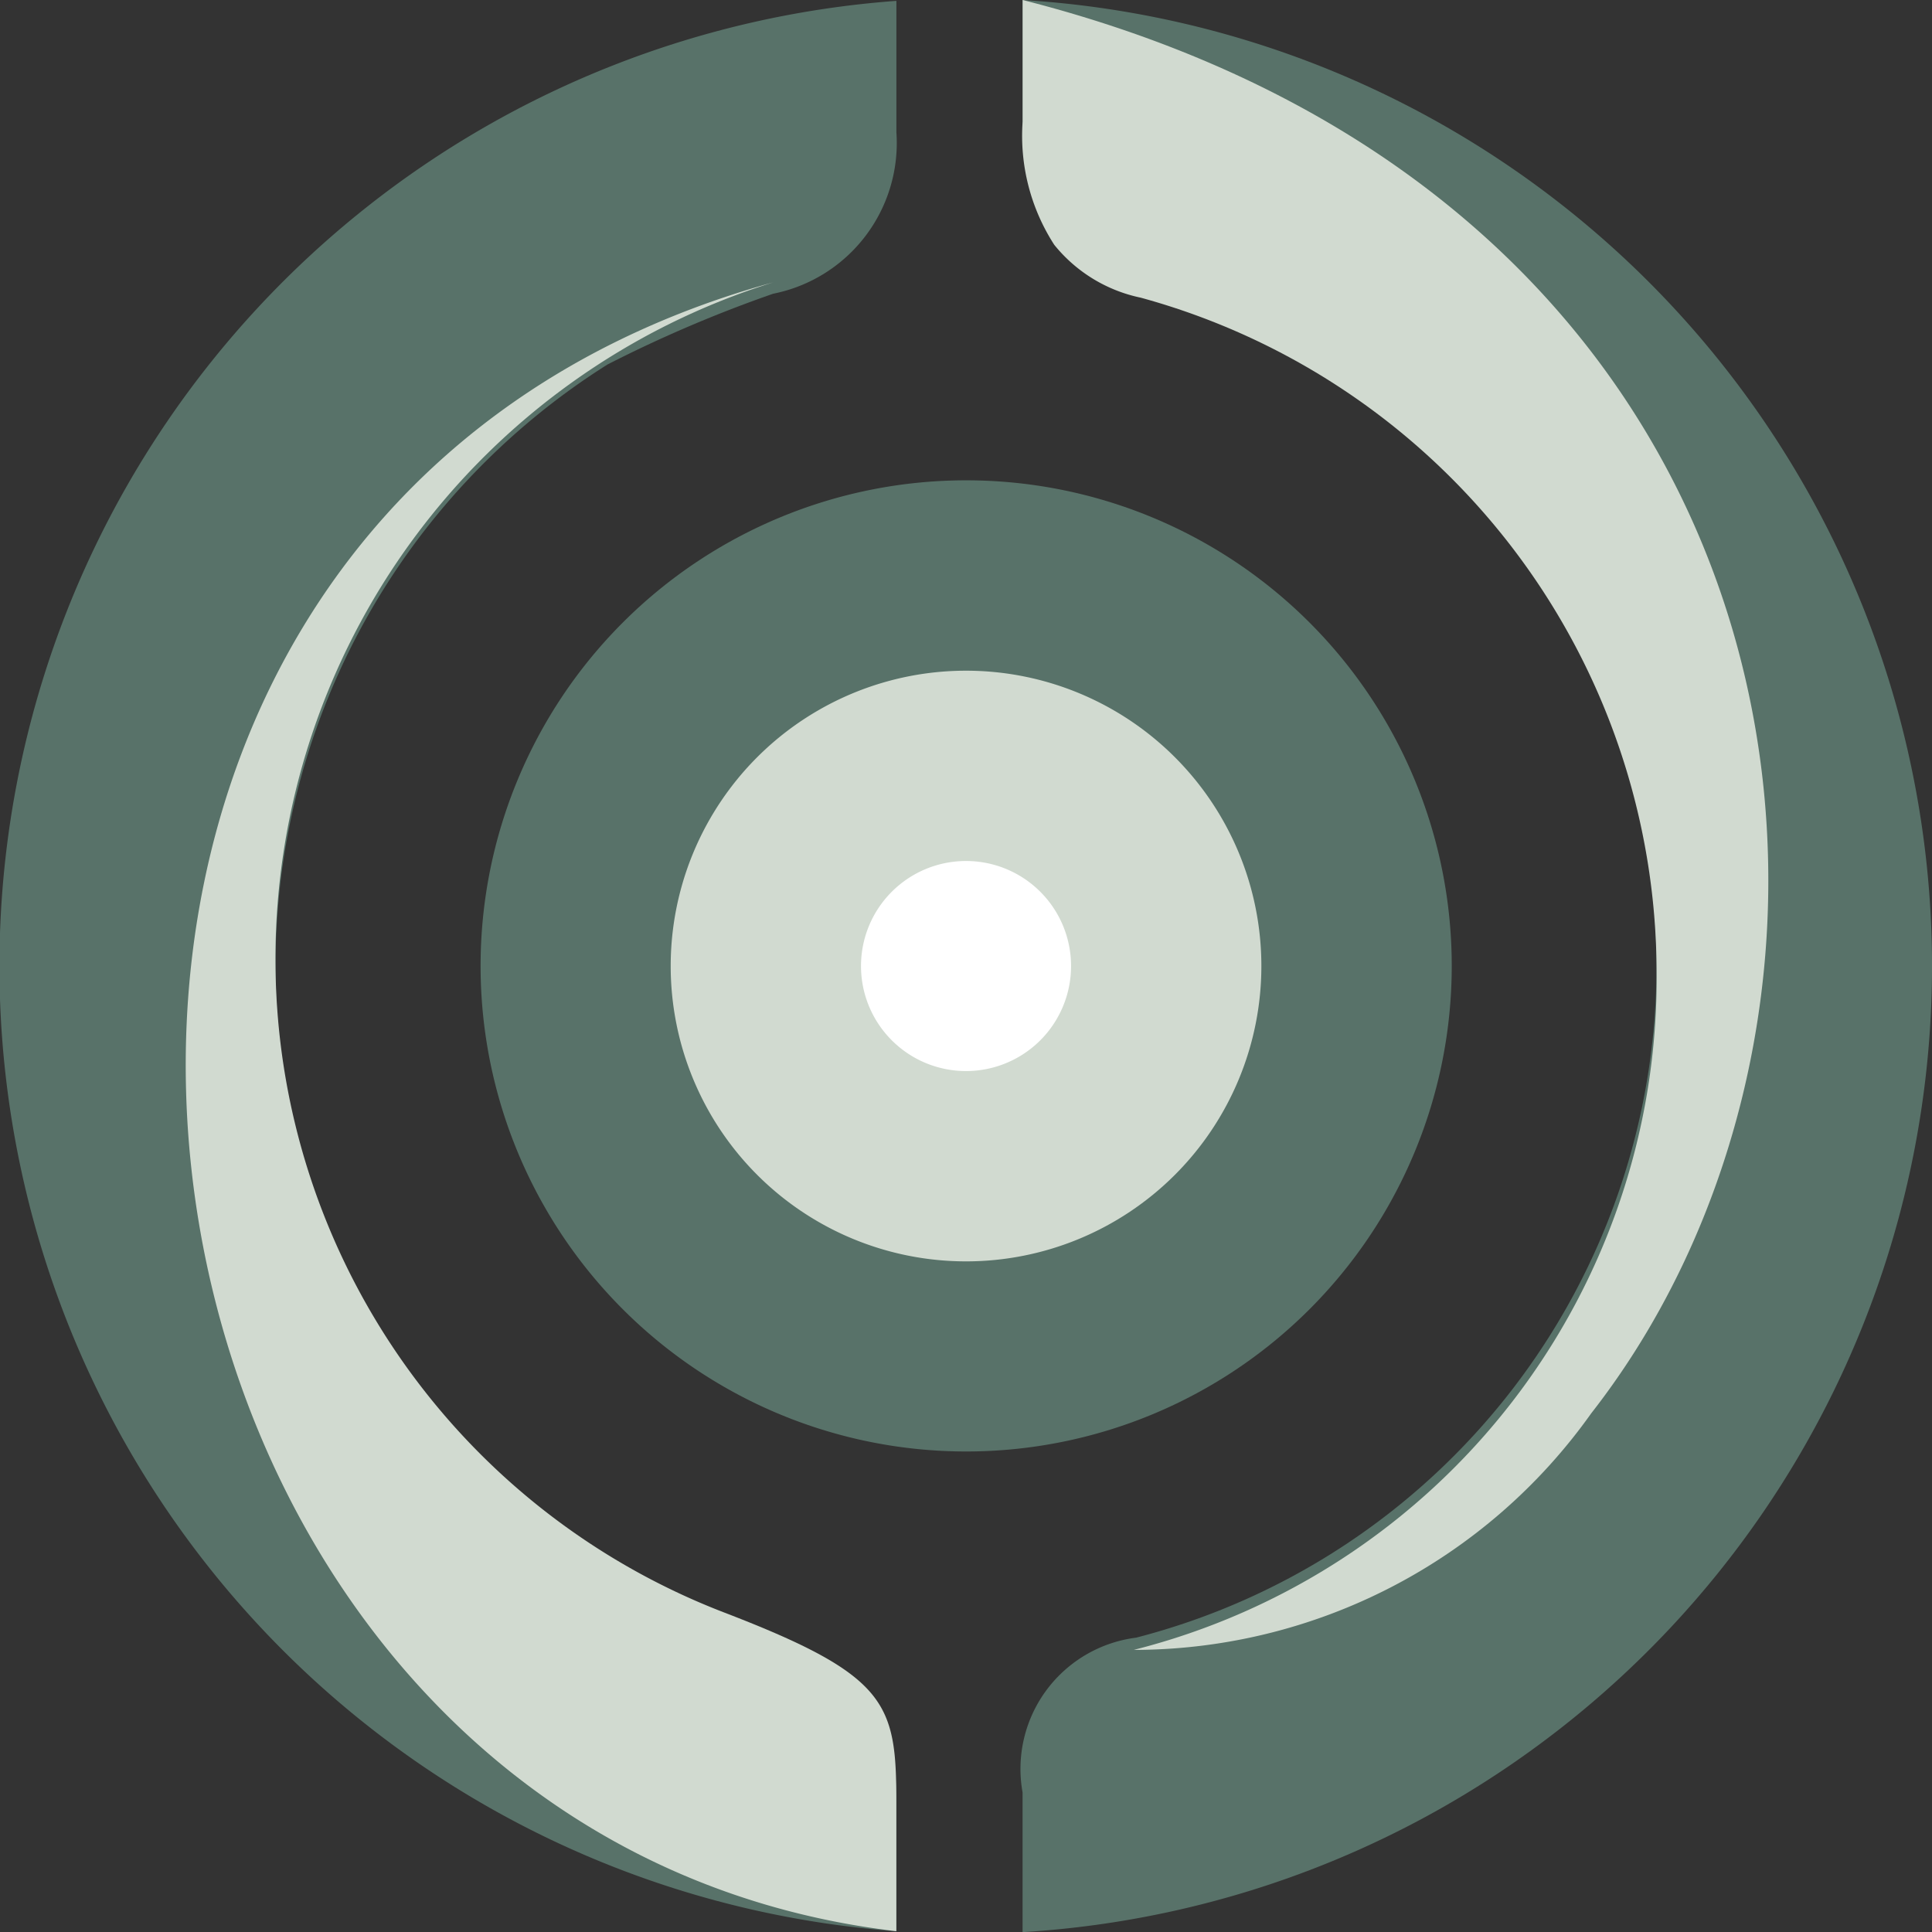
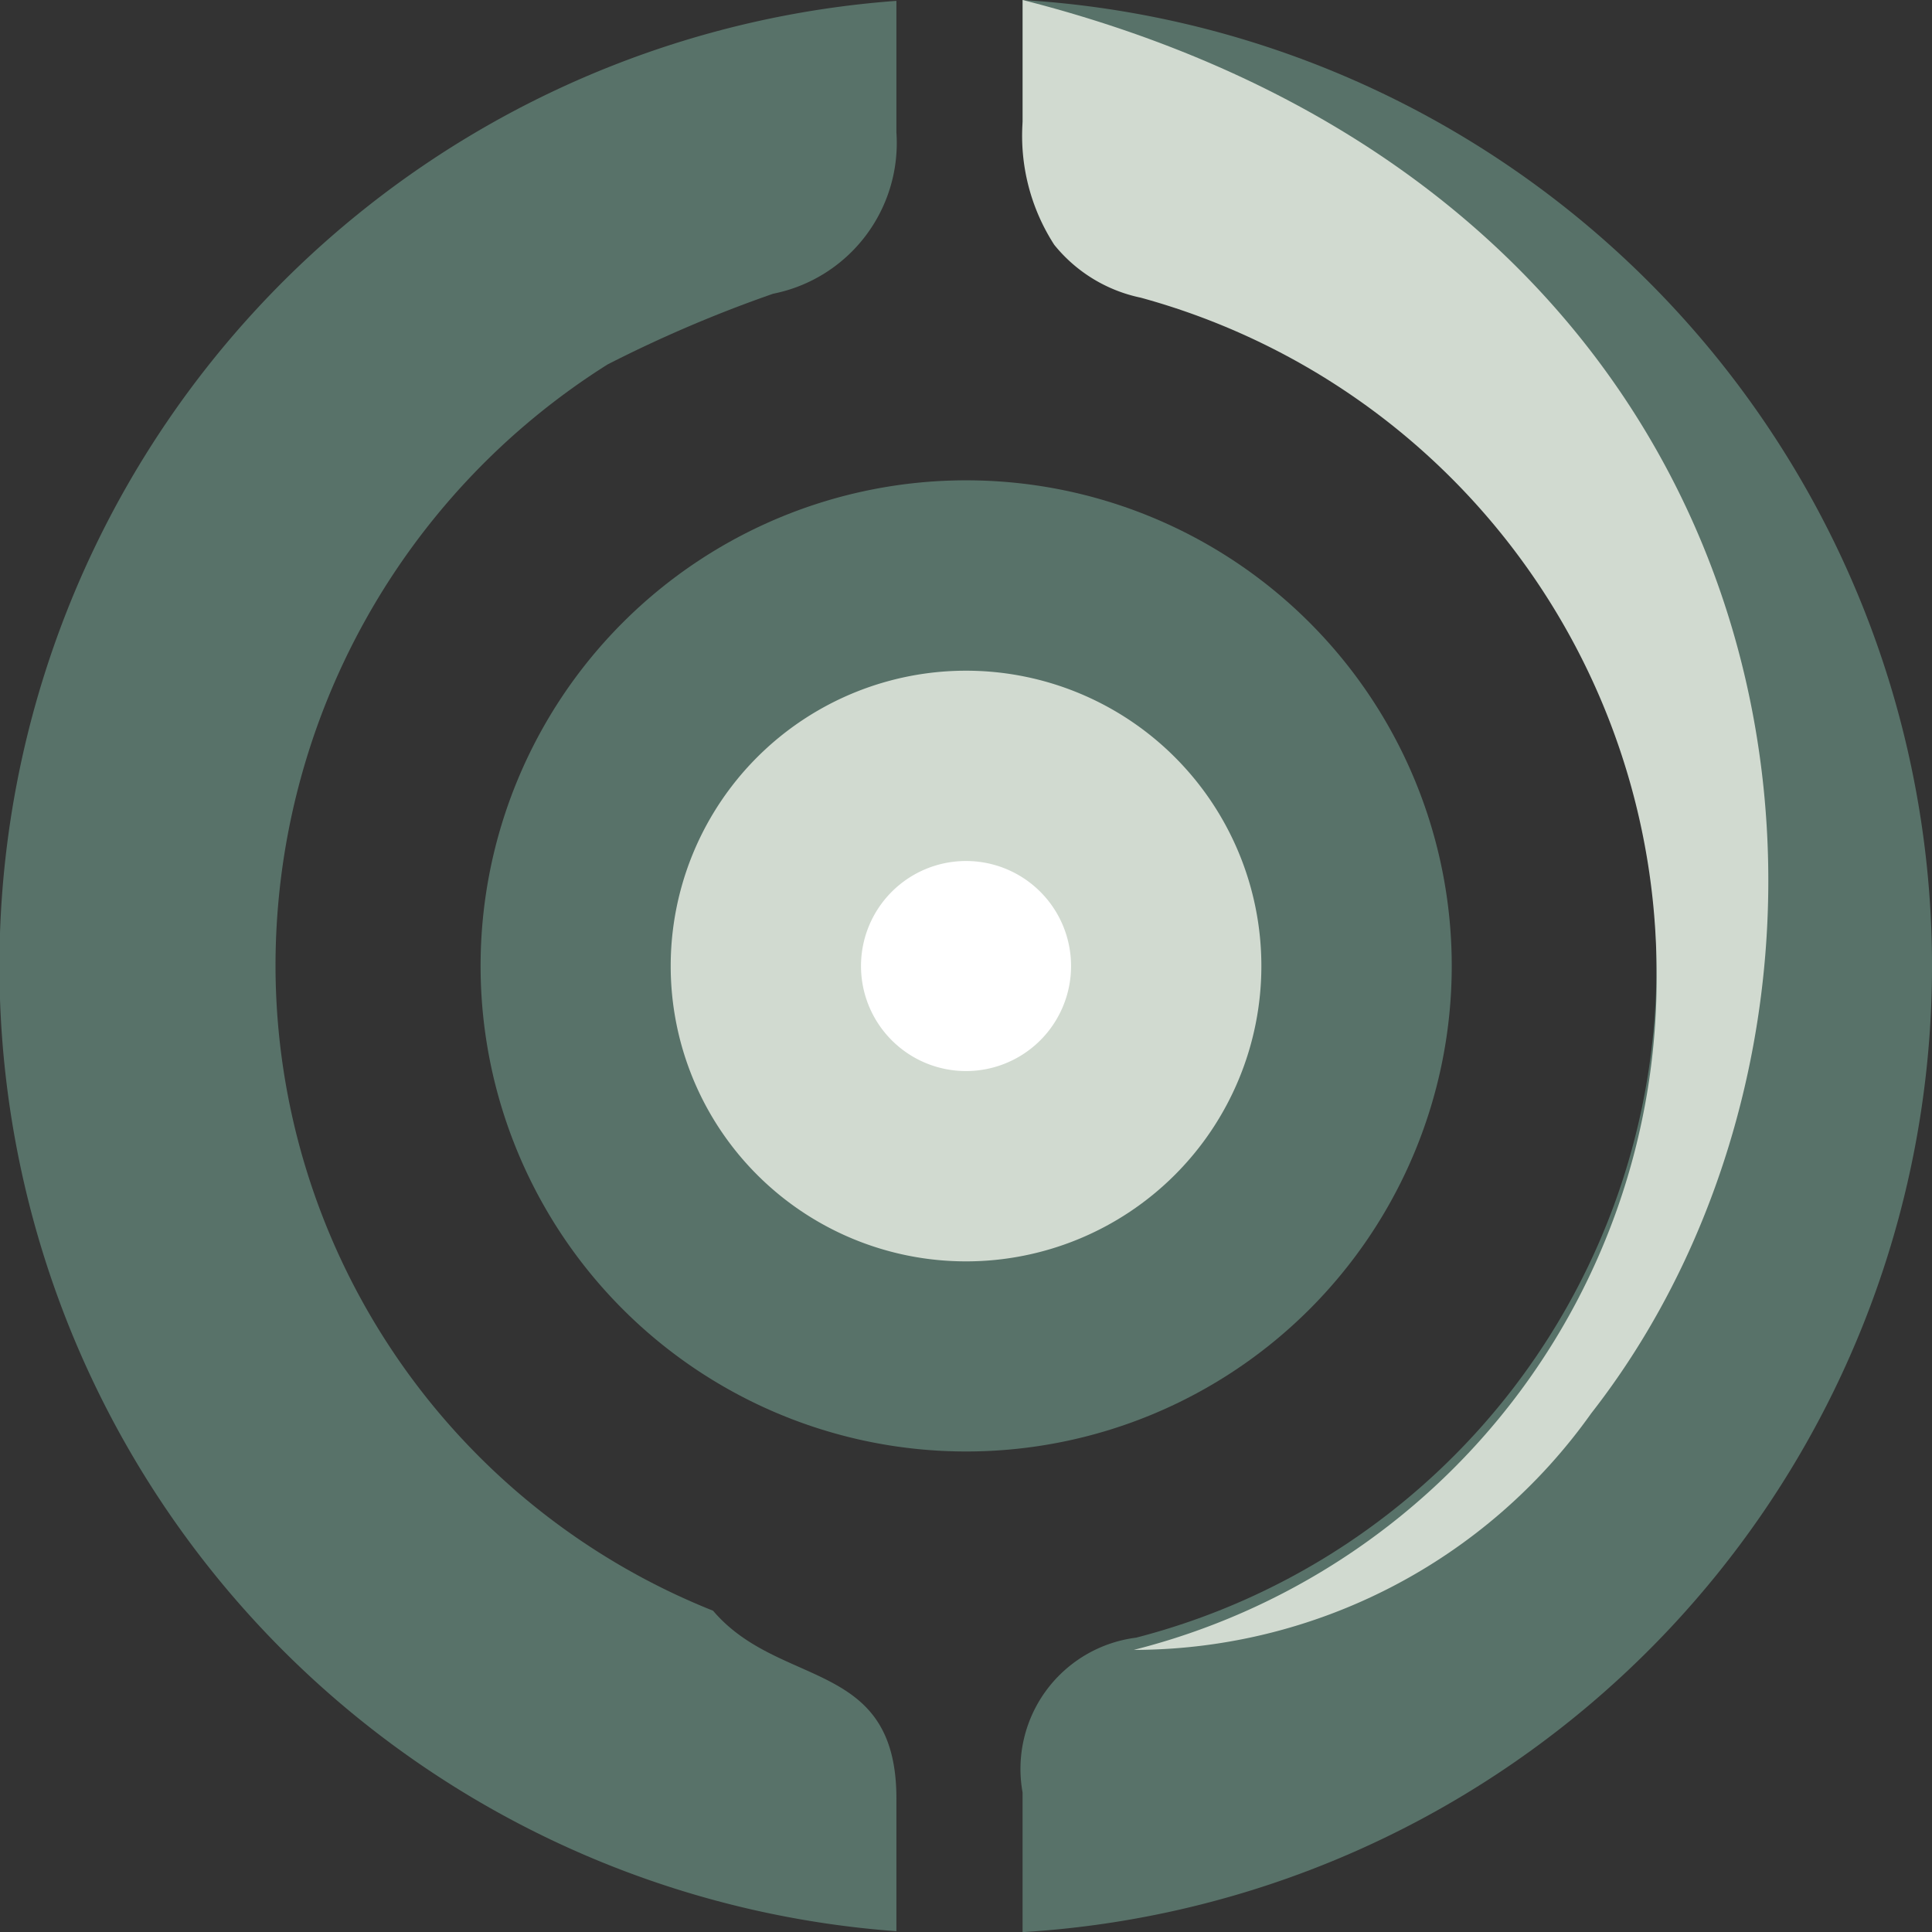
<svg xmlns="http://www.w3.org/2000/svg" width="29.045" height="29.047" viewBox="0 0 29.045 29.047">
  <rect x="0" y="0" width="29.045" height="29.047" fill="#333333" stroke="none" />
  <g id="logo3" transform="translate(-11213.9 -4266.69)">
    <path id="路径_266" data-name="路径 266" d="M11227.376,4299.23a14.549,14.549,0,0,1,0-29.02v1.976a2.31,2.31,0,0,1-1.853,2.427,19.723,19.723,0,0,0-2.489,1.063,10.688,10.688,0,0,0-4.992,9.043,10.451,10.451,0,0,0,6.578,9.693c1.011,1.187,2.784.708,2.756,2.873Z" transform="translate(0 -3.507)" fill="#587269" fill-rule="evenodd" />
    <path id="路径_267" data-name="路径 267" d="M15162.357,4266.69a14.55,14.55,0,0,1,0,29.047v-2.1a1.989,1.989,0,0,1,1.707-2.327,10.428,10.428,0,0,0-.043-20.206c-1.441-.532-1.254-2.543-1.664-2.415Z" transform="translate(-3933.084 0)" fill="#587269" fill-rule="evenodd" />
    <path id="路径_268" data-name="路径 268" d="M13079.254,6116.17a7.3,7.3,0,1,1-7.3,7.3A7.3,7.3,0,0,1,13079.254,6116.17Z" transform="translate(-1850.829 -1842.259)" fill="#587269" fill-rule="evenodd" />
    <path id="路径_269" data-name="路径 269" d="M13799.213,6839.009a4.44,4.44,0,1,1-4.441,4.44A4.44,4.44,0,0,1,13799.213,6839.009Z" transform="translate(-2570.789 -2562.236)" fill="#d1dad0" fill-rule="evenodd" />
    <path id="路径_270" data-name="路径 270" d="M14519.189,7561.83a1.579,1.579,0,1,1-1.578,1.579A1.579,1.579,0,0,1,14519.189,7561.83Z" transform="translate(-3290.767 -3282.196)" fill="#fff" fill-rule="evenodd" />
-     <path id="路径_271" data-name="路径 271" d="M11929.877,5415.038c-12.492-1.469-15.18-21.109-1.852-24.788a10.655,10.655,0,0,0-7.482,10.177,10.523,10.523,0,0,0,6.744,9.819c2.465.947,2.59,1.365,2.59,2.854Z" transform="translate(-702.502 -1119.315)" fill="#d1dad0" fill-rule="evenodd" />
    <path id="路径_272" data-name="路径 272" d="M15165.6,4266.69c12.156,3.091,13.432,15,8.549,21.246a8.444,8.444,0,0,1-6.879,3.558h0a10.411,10.411,0,0,0,7.861-10.179,10.536,10.536,0,0,0-7.756-10.15,2.264,2.264,0,0,1-1.3-.795,3.017,3.017,0,0,1-.475-1.854Z" transform="translate(-3936.326 0)" fill="#d1dad0" fill-rule="evenodd" />
  </g>
</svg>